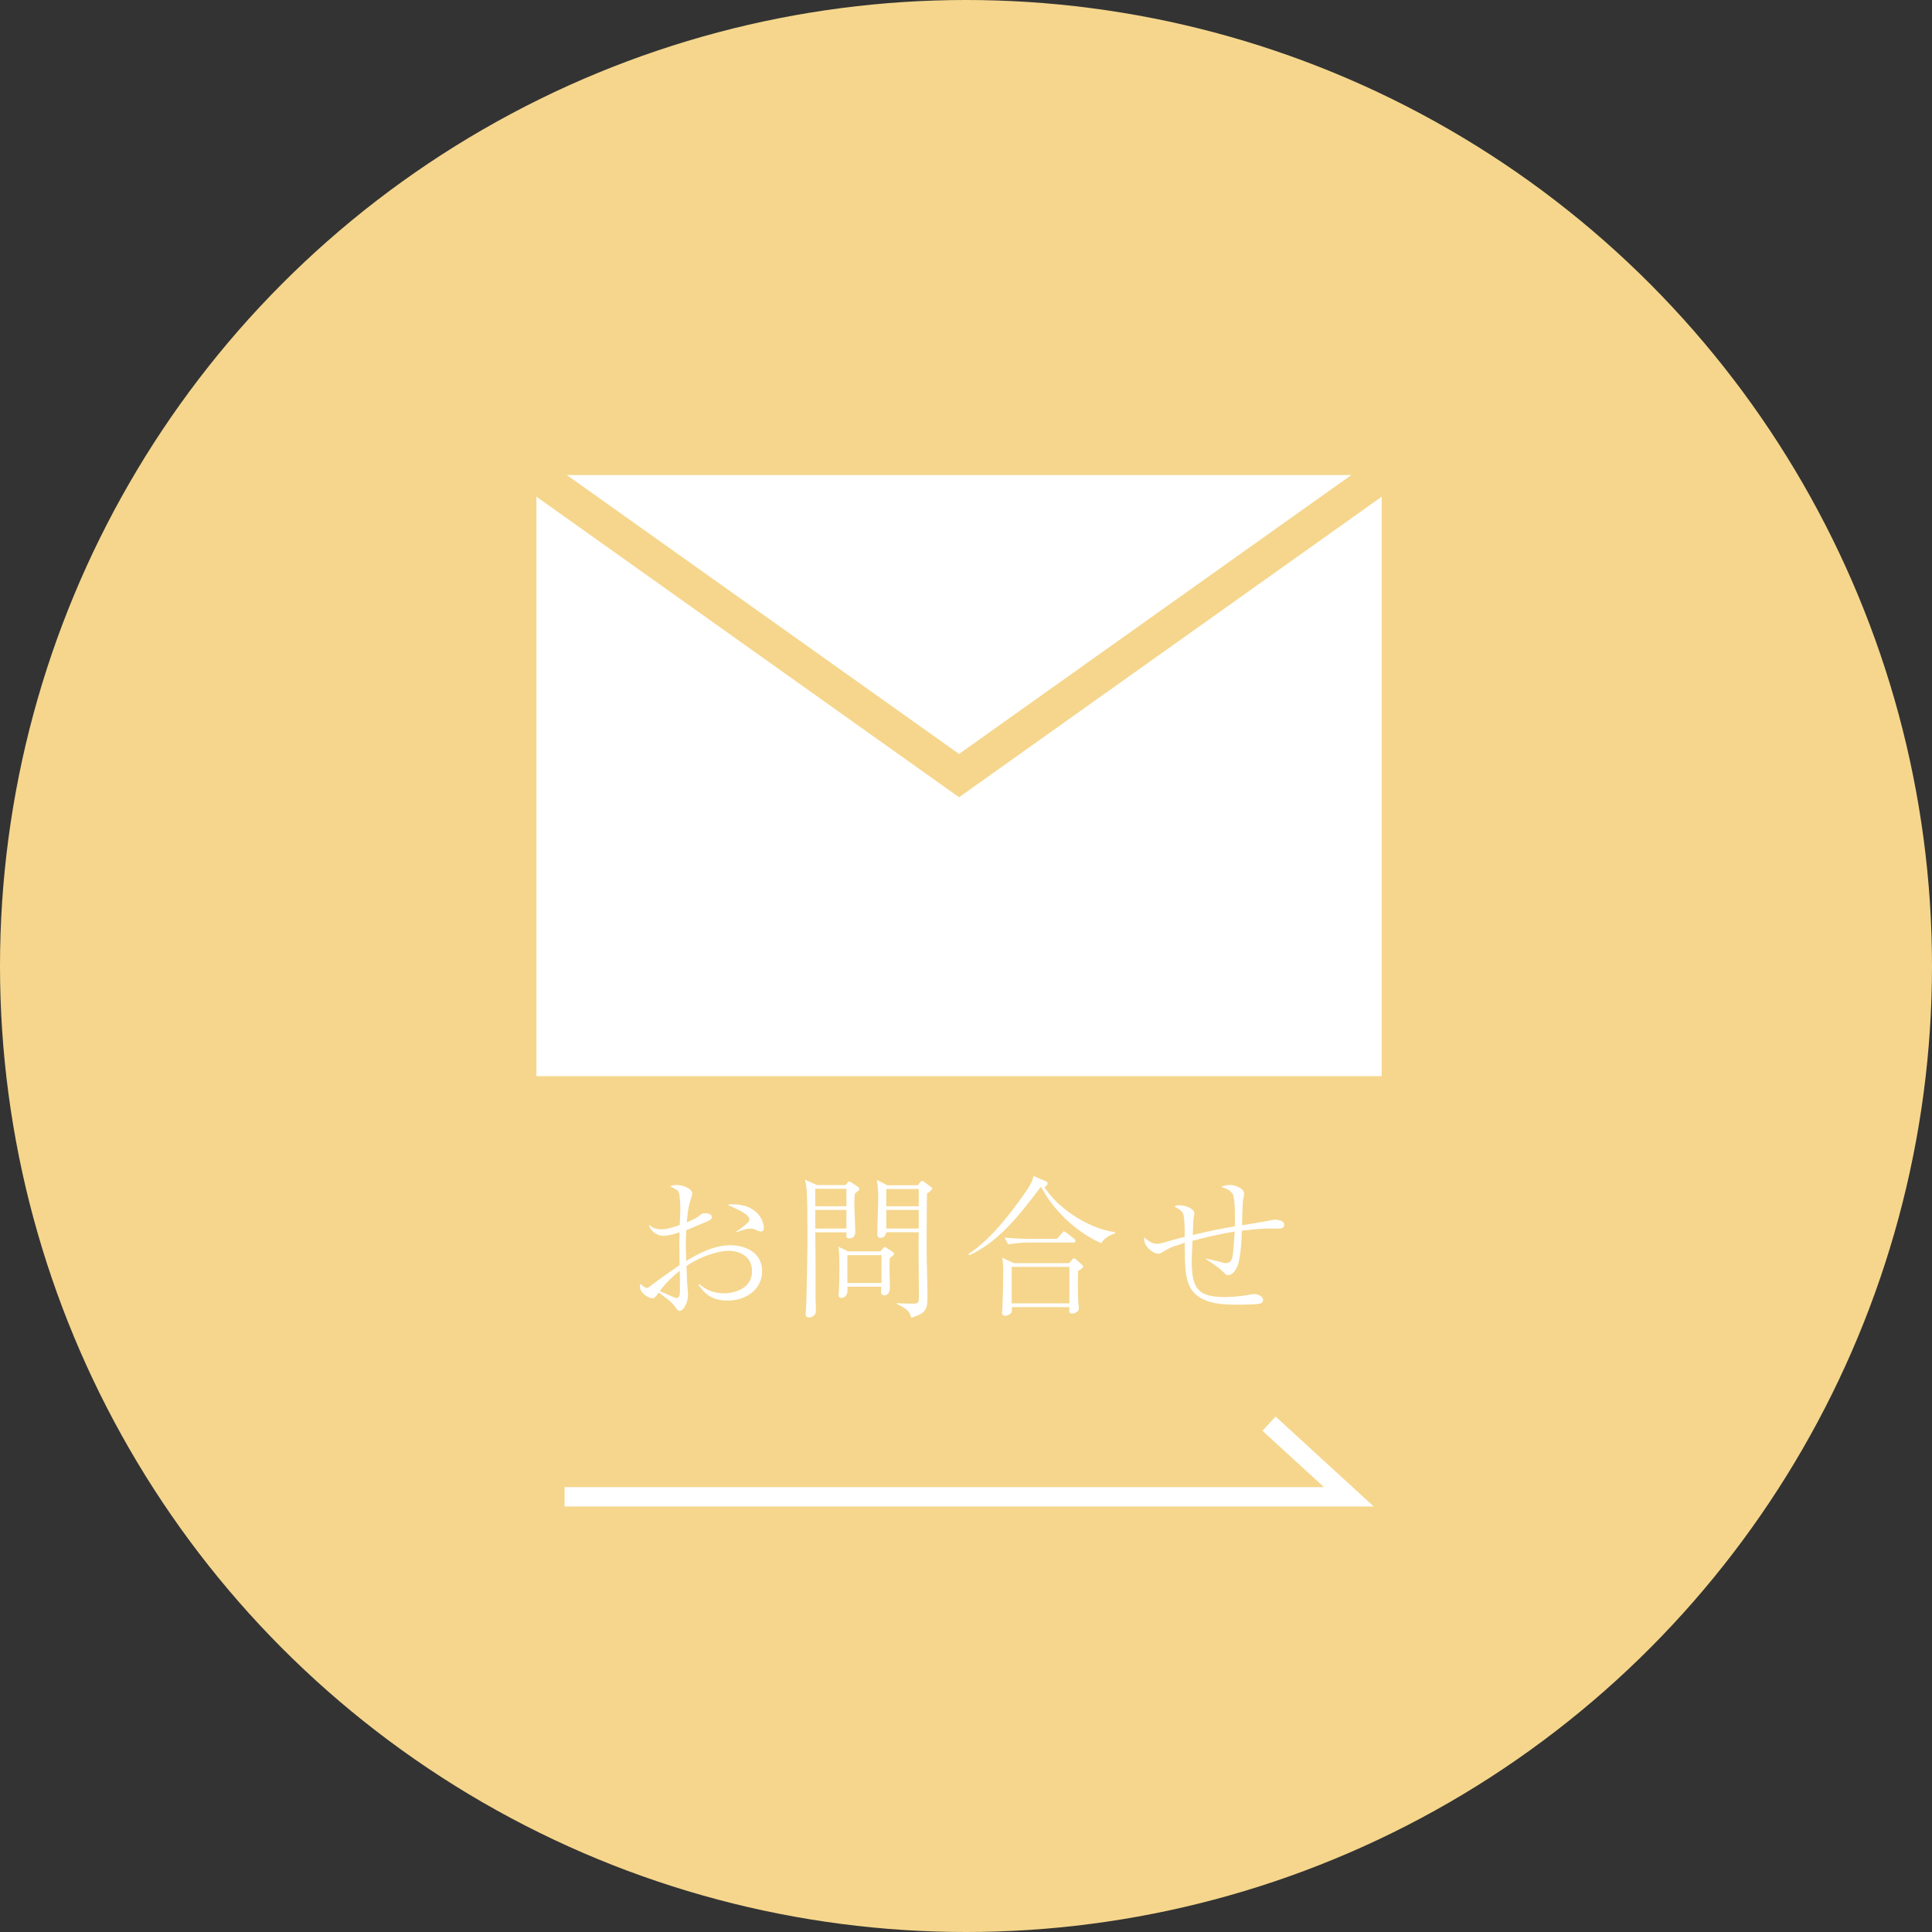
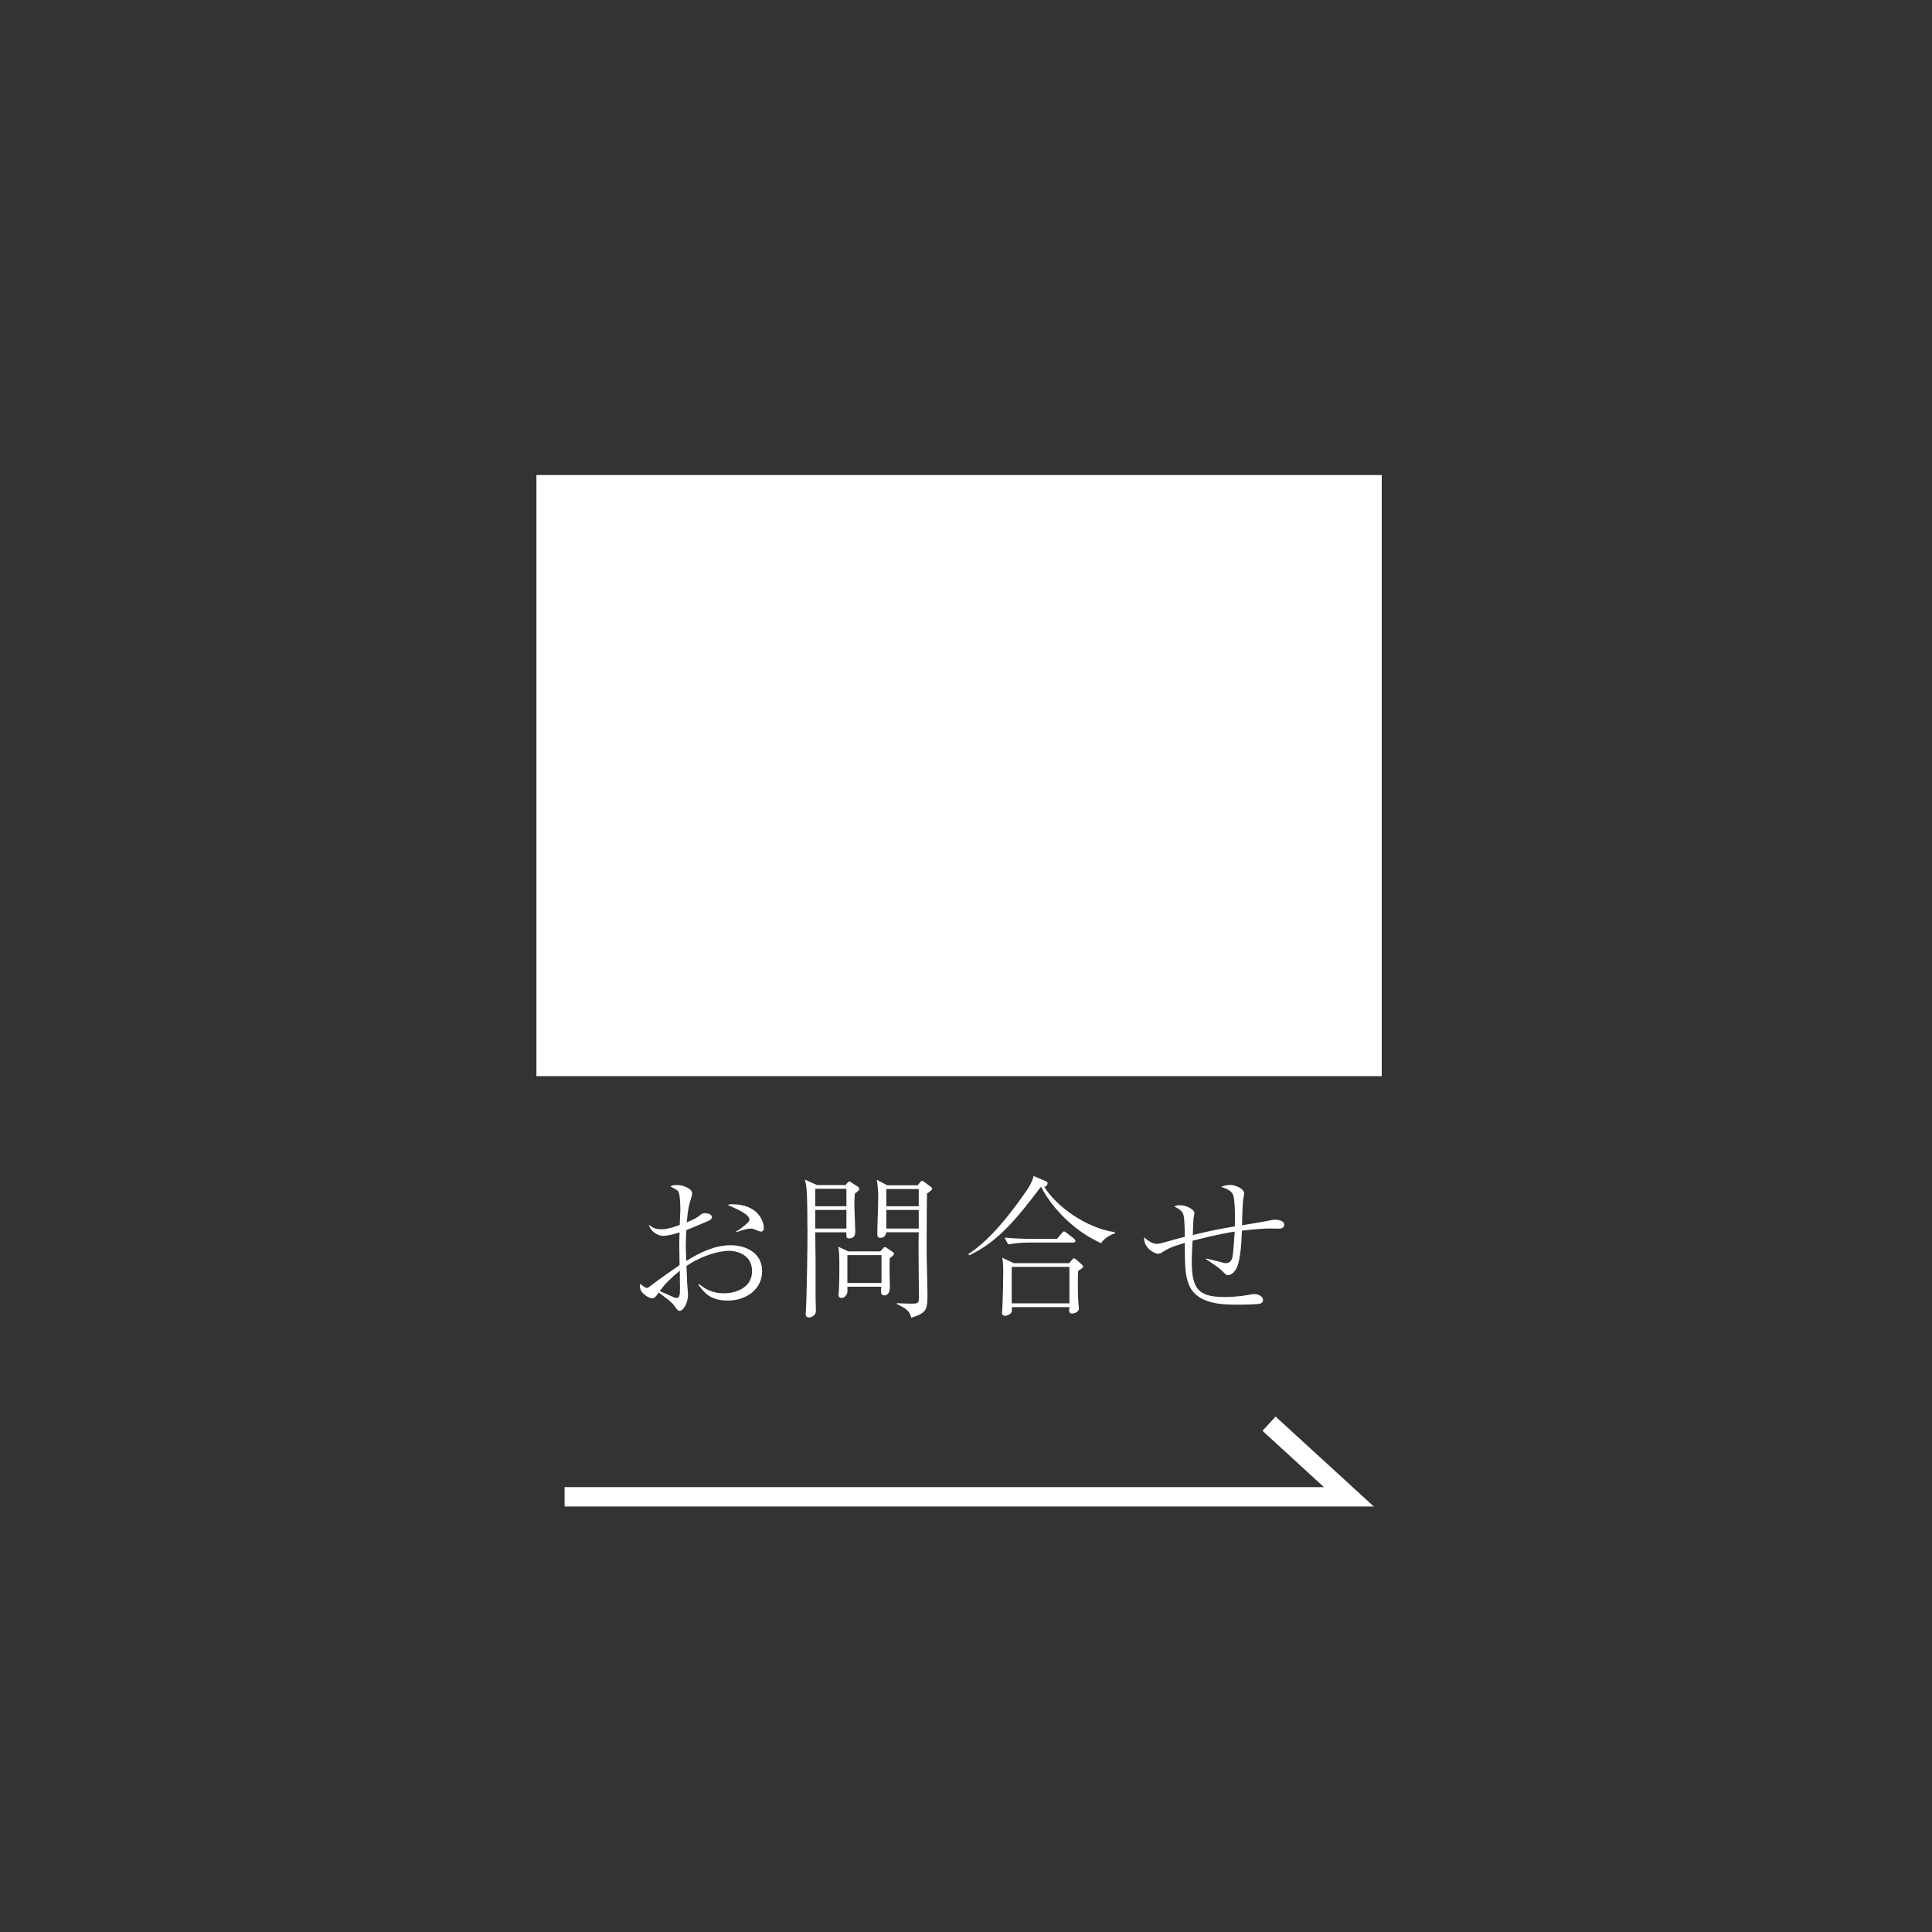
<svg xmlns="http://www.w3.org/2000/svg" version="1.1" id="レイヤー_1" x="0px" y="0px" viewBox="0 0 54.738 54.738" style="enable-background:new 0 0 54.738 54.738;" xml:space="preserve">
  <rect x="0" y="0" width="54.738" height="54.738" fill="#333333" stroke="none" />
  <style type="text/css">
	.st0{fill:#F5D68C;}
	.st1{fill:#FFFFFF;}
</style>
  <g>
    <g>
-       <circle class="st0" cx="27.369" cy="27.369" r="27.369" />
-     </g>
+       </g>
    <rect x="15.198" y="13.459" class="st1" width="23.95" height="17.031" />
-     <polygon class="st0" points="27.172,22.588 14.908,13.866 15.487,13.052 27.172,21.361 38.858,13.052    39.437,13.866  " />
    <g>
      <path class="st1" d="M19.809,36.383c0.123,0.096,0.325,0.259,0.707,0.259    c0.26,0,0.791-0.114,0.791-0.628c0-0.492-0.47-0.576-0.65-0.576    c-0.264,0-0.756,0.123-1.208,0.431c0.009,0.149,0.013,0.304,0.018,0.457    c0,0.04,0.026,0.294,0.026,0.343c0,0.272-0.145,0.471-0.232,0.471c-0.053,0-0.075-0.031-0.141-0.123    c-0.031-0.045-0.07-0.093-0.172-0.181c-0.021-0.018-0.154-0.118-0.285-0.216    c-0.08,0.119-0.123,0.163-0.181,0.163c-0.097,0-0.246-0.101-0.312-0.198    c-0.045-0.07-0.04-0.153-0.035-0.211c0.148,0.11,0.153,0.115,0.197,0.115    c0.026,0,0.035-0.005,0.105-0.062c0.26-0.197,0.576-0.417,0.817-0.584    c0-0.097-0.009-0.523-0.009-0.611c0-0.039,0.004-0.211,0.009-0.316    c-0.11,0.035-0.308,0.098-0.475,0.098c-0.11,0-0.339-0.093-0.396-0.316    c0.105,0.083,0.167,0.131,0.387,0.131c0.141,0,0.396-0.088,0.488-0.123    c0.004-0.07,0.018-0.391,0.018-0.452c0-0.105-0.01-0.399-0.049-0.479    c-0.021-0.048-0.021-0.048-0.237-0.162c0.048-0.021,0.083-0.039,0.185-0.039    c0.185,0,0.436,0.105,0.436,0.236c0,0.04-0.01,0.07-0.031,0.141    c-0.049,0.141-0.092,0.309-0.123,0.682c0.26-0.109,0.308-0.149,0.355-0.189    c0.088-0.07,0.105-0.07,0.163-0.07c0.136,0,0.193,0.058,0.193,0.105    c0,0.049-0.026,0.08-0.105,0.115c-0.035,0.013-0.427,0.184-0.62,0.259    c-0.008,0.211-0.013,0.396-0.013,0.47c0,0.053,0.005,0.154,0.013,0.404    c0.387-0.241,0.805-0.447,1.262-0.447c0.391,0,0.888,0.193,0.888,0.733    c0,0.527-0.466,0.835-0.967,0.835c-0.505,0-0.673-0.225-0.839-0.448L19.809,36.383z M19.264,36.391    c0-0.176,0-0.197-0.004-0.387c-0.211,0.168-0.409,0.356-0.567,0.576    c0.048,0.021,0.276,0.119,0.329,0.145c0.088,0.04,0.11,0.049,0.146,0.049    c0.083,0,0.097-0.084,0.097-0.255V36.391z M20.85,34.893c0.058-0.031,0.128-0.07,0.281-0.202    c0.084-0.075,0.102-0.097,0.102-0.136c0-0.141-0.29-0.273-0.619-0.418    c0.039-0.009,0.07-0.018,0.127-0.018c0.738,0,0.9,0.483,0.9,0.677    c0,0.093-0.07,0.097-0.078,0.097c-0.049,0-0.102-0.026-0.11-0.031    c-0.093-0.043-0.128-0.053-0.185-0.053c-0.105,0-0.215,0.035-0.418,0.105V34.893z" />
      <path class="st1" d="M24.22,33.816c-0.01,0.096-0.014,0.193-0.014,0.338    c0,0.114,0.026,0.619,0.026,0.725c0,0.062,0,0.207-0.171,0.207c-0.088,0-0.084-0.031-0.08-0.172    h-0.883c0,0.229,0.009,0.594,0.009,0.822v1.016c0,0.057,0.009,0.316,0.009,0.369    c0,0.03,0,0.078-0.026,0.118c-0.04,0.053-0.114,0.088-0.167,0.088    c-0.097,0-0.097-0.075-0.097-0.114c0-0.009,0.018-0.021,0.04-1.234    c0.021-1.147,0.008-1.275,0.008-1.367c0-0.232,0-0.826-0.035-1.028    c-0.004-0.035-0.008-0.048-0.035-0.163l0.344,0.154h0.809l0.053-0.066    c0.021-0.021,0.03-0.035,0.057-0.035c0.014,0,0.018,0,0.053,0.027l0.193,0.127    c0.021,0.018,0.031,0.031,0.031,0.053C24.343,33.724,24.307,33.75,24.22,33.816z M23.981,33.68    h-0.883v0.496h0.883V33.68z M23.981,34.281h-0.883v0.527h0.883V34.281z M25.208,35.648    c-0.009,0.272-0.004,0.541,0.004,0.812c0.005,0.233-0.127,0.242-0.162,0.242    c-0.031,0-0.088-0.018-0.088-0.092c0-0.049,0-0.11,0.009-0.154h-0.962c0,0.026,0.004,0.132,0,0.154    c0,0.008-0.035,0.162-0.163,0.162c-0.079,0-0.088-0.044-0.088-0.088c0-0.004,0.009-0.092,0.009-0.105    c0.014-0.255,0.014-0.619,0.014-0.672c0-0.193,0-0.467-0.031-0.585l0.281,0.132h0.91l0.07-0.074    c0.03-0.035,0.039-0.049,0.057-0.049s0.031,0.009,0.062,0.031l0.163,0.109    c0.025,0.018,0.039,0.026,0.039,0.044C25.331,35.56,25.269,35.604,25.208,35.648z M24.975,35.56    h-0.967v0.791h0.967V35.56z M26.263,33.816c-0.004,0.113-0.009,1.09-0.009,1.34    c0,0.285,0,0.566,0.009,0.773c0.009,0.343,0.014,0.624,0.014,0.699c0,0.465,0,0.562-0.457,0.707    c-0.062-0.193-0.105-0.242-0.414-0.391v-0.022c0.105,0.005,0.233,0.013,0.365,0.013    c0.18,0,0.197,0,0.237-0.035c0.022-0.025,0.026-0.03,0.026-0.303c0-0.264-0.018-1.441-0.004-1.684    h-0.919c-0.009,0.04-0.03,0.158-0.167,0.158c-0.026,0-0.088,0-0.088-0.101    c0-0.299,0.026-0.778,0.026-1.077c0-0.176-0.026-0.399-0.04-0.465l0.295,0.153h0.865l0.066-0.083    c0.018-0.022,0.035-0.04,0.057-0.04c0.022,0,0.053,0.022,0.07,0.035l0.181,0.136    c0.022,0.018,0.035,0.027,0.035,0.049C26.412,33.715,26.311,33.785,26.263,33.816z M26.03,33.688    h-0.919v0.487h0.919V33.688z M26.03,34.281h-0.919v0.527h0.919V34.281z" />
      <path class="st1" d="M31.2,35.223c-0.752-0.33-1.394-0.994-1.697-1.587h-0.021    c-0.742,0.989-1.262,1.573-2.021,1.929l-0.026-0.035c0.677-0.43,1.306-1.309,1.569-1.683    c0.118-0.163,0.229-0.321,0.281-0.527l0.352,0.149c0.035,0.014,0.043,0.031,0.043,0.053    c0,0.053-0.039,0.092-0.092,0.105c0.334,0.545,1.182,1.169,2,1.283v0.035    C31.489,34.972,31.278,35.077,31.2,35.223z M30.545,36.009c-0.009,0.255-0.009,0.646,0.005,0.853    c0,0.035,0.018,0.176,0.018,0.207c0,0.113-0.146,0.148-0.193,0.148    c-0.066,0-0.084-0.039-0.084-0.083c0-0.013,0.004-0.079,0.009-0.101h-1.63    c0,0.043,0,0.123-0.005,0.131c-0.013,0.053-0.105,0.115-0.193,0.115    c-0.044,0-0.083-0.027-0.083-0.08c0-0.03,0.013-0.171,0.013-0.197    c0.013-0.308,0.022-0.65,0.022-0.958c0-0.153,0-0.224-0.027-0.409l0.326,0.154h1.568l0.084-0.097    c0.021-0.03,0.035-0.04,0.057-0.04c0.018,0,0.035,0.014,0.062,0.035l0.146,0.133    c0.039,0.035,0.048,0.048,0.048,0.061C30.685,35.916,30.673,35.926,30.545,36.009z M30.404,35.205    h-1.274c-0.154,0-0.4,0.018-0.566,0.053l-0.102-0.193c0.33,0.03,0.646,0.035,0.729,0.035h0.756    l0.132-0.154c0.031-0.035,0.044-0.057,0.066-0.057c0.025,0,0.074,0.039,0.083,0.048l0.198,0.153    c0.021,0.018,0.043,0.04,0.043,0.066C30.47,35.2,30.434,35.205,30.404,35.205z M30.299,35.894    H28.664v1.033h1.635V35.894z" />
      <path class="st1" d="M34.173,35.657l0.039,0.009c0.453,0.102,0.461,0.123,0.514,0.123    c0.128,0,0.168-0.092,0.186-0.149c0.03-0.11,0.061-0.598,0.07-0.747    c-0.439,0.07-0.857,0.176-1.195,0.26c-0.022,0.439-0.022,0.487-0.022,0.575    c0,0.804,0.193,1.02,0.944,1.02c0.291,0,0.607-0.048,0.673-0.062    c0.114-0.026,0.128-0.021,0.163-0.021c0.113,0,0.241,0.074,0.241,0.166    c0,0.07-0.058,0.093-0.079,0.102c-0.102,0.026-0.479,0.031-0.611,0.031    c-0.452,0-1.195,0-1.419-0.585c-0.093-0.237-0.11-0.487-0.11-1.165    c-0.391,0.115-0.47,0.163-0.593,0.238c-0.093,0.057-0.114,0.07-0.171,0.07    c-0.075,0-0.409-0.154-0.387-0.467c0.127,0.119,0.254,0.186,0.364,0.186    c0.035,0,0.079-0.005,0.202-0.04c0.281-0.083,0.496-0.136,0.584-0.158c0-0.146,0-0.562-0.048-0.659    c-0.04-0.088-0.141-0.149-0.241-0.197c0.039-0.031,0.057-0.04,0.145-0.04    c0.215,0,0.418,0.132,0.418,0.216c0,0.013-0.005,0.065-0.018,0.118    c-0.018,0.079-0.022,0.435-0.027,0.51c0.396-0.097,0.791-0.181,1.191-0.246    c0.004-0.193,0.014-0.729-0.053-0.896c-0.053-0.141-0.26-0.198-0.338-0.22    c0.053-0.021,0.136-0.057,0.259-0.057s0.396,0.088,0.396,0.25c0,0.014-0.021,0.141-0.026,0.149    c-0.022,0.132-0.03,0.575-0.035,0.743c0.105-0.018,0.585-0.093,0.681-0.115    c0.075-0.013,0.207-0.043,0.251-0.043c0.075,0,0.264,0.025,0.264,0.136    c0,0.118-0.11,0.118-0.167,0.118c-0.039,0-0.211-0.004-0.246-0.004    c-0.158,0-0.413,0.018-0.787,0.062c-0.004,0.269-0.039,0.8-0.131,1.02    c-0.093,0.216-0.225,0.241-0.264,0.241c-0.04,0-0.049-0.008-0.133-0.092    c-0.158-0.158-0.475-0.352-0.487-0.36L34.173,35.657z" />
    </g>
    <polygon class="st1" points="38.922,42.682 15.996,42.682 15.996,42.133 37.51,42.133 35.769,40.538    36.14,40.134  " />
  </g>
</svg>